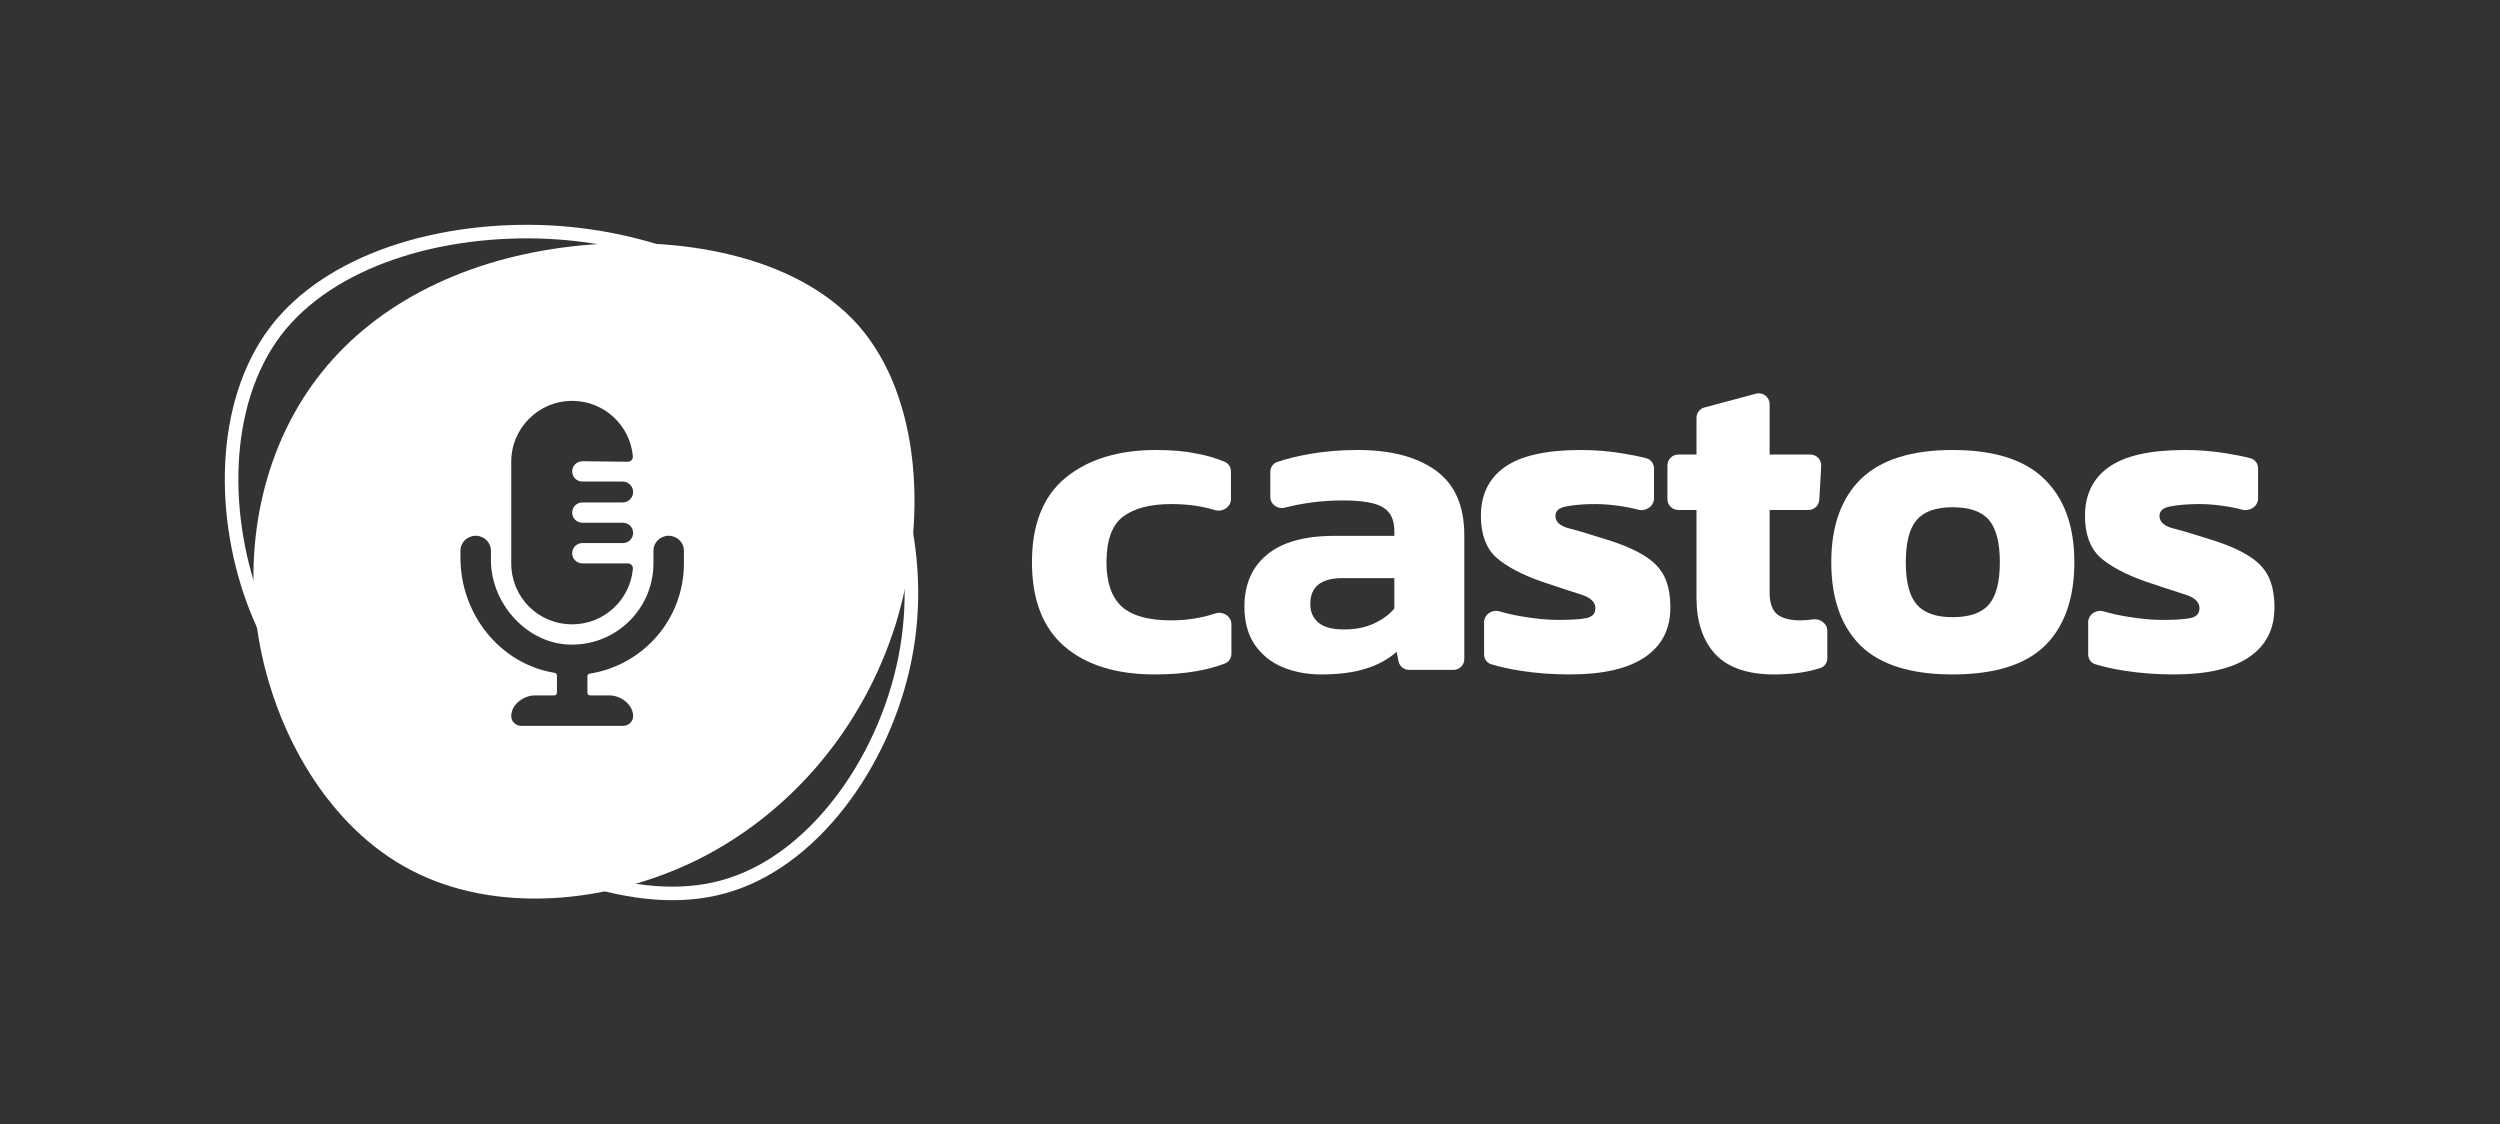
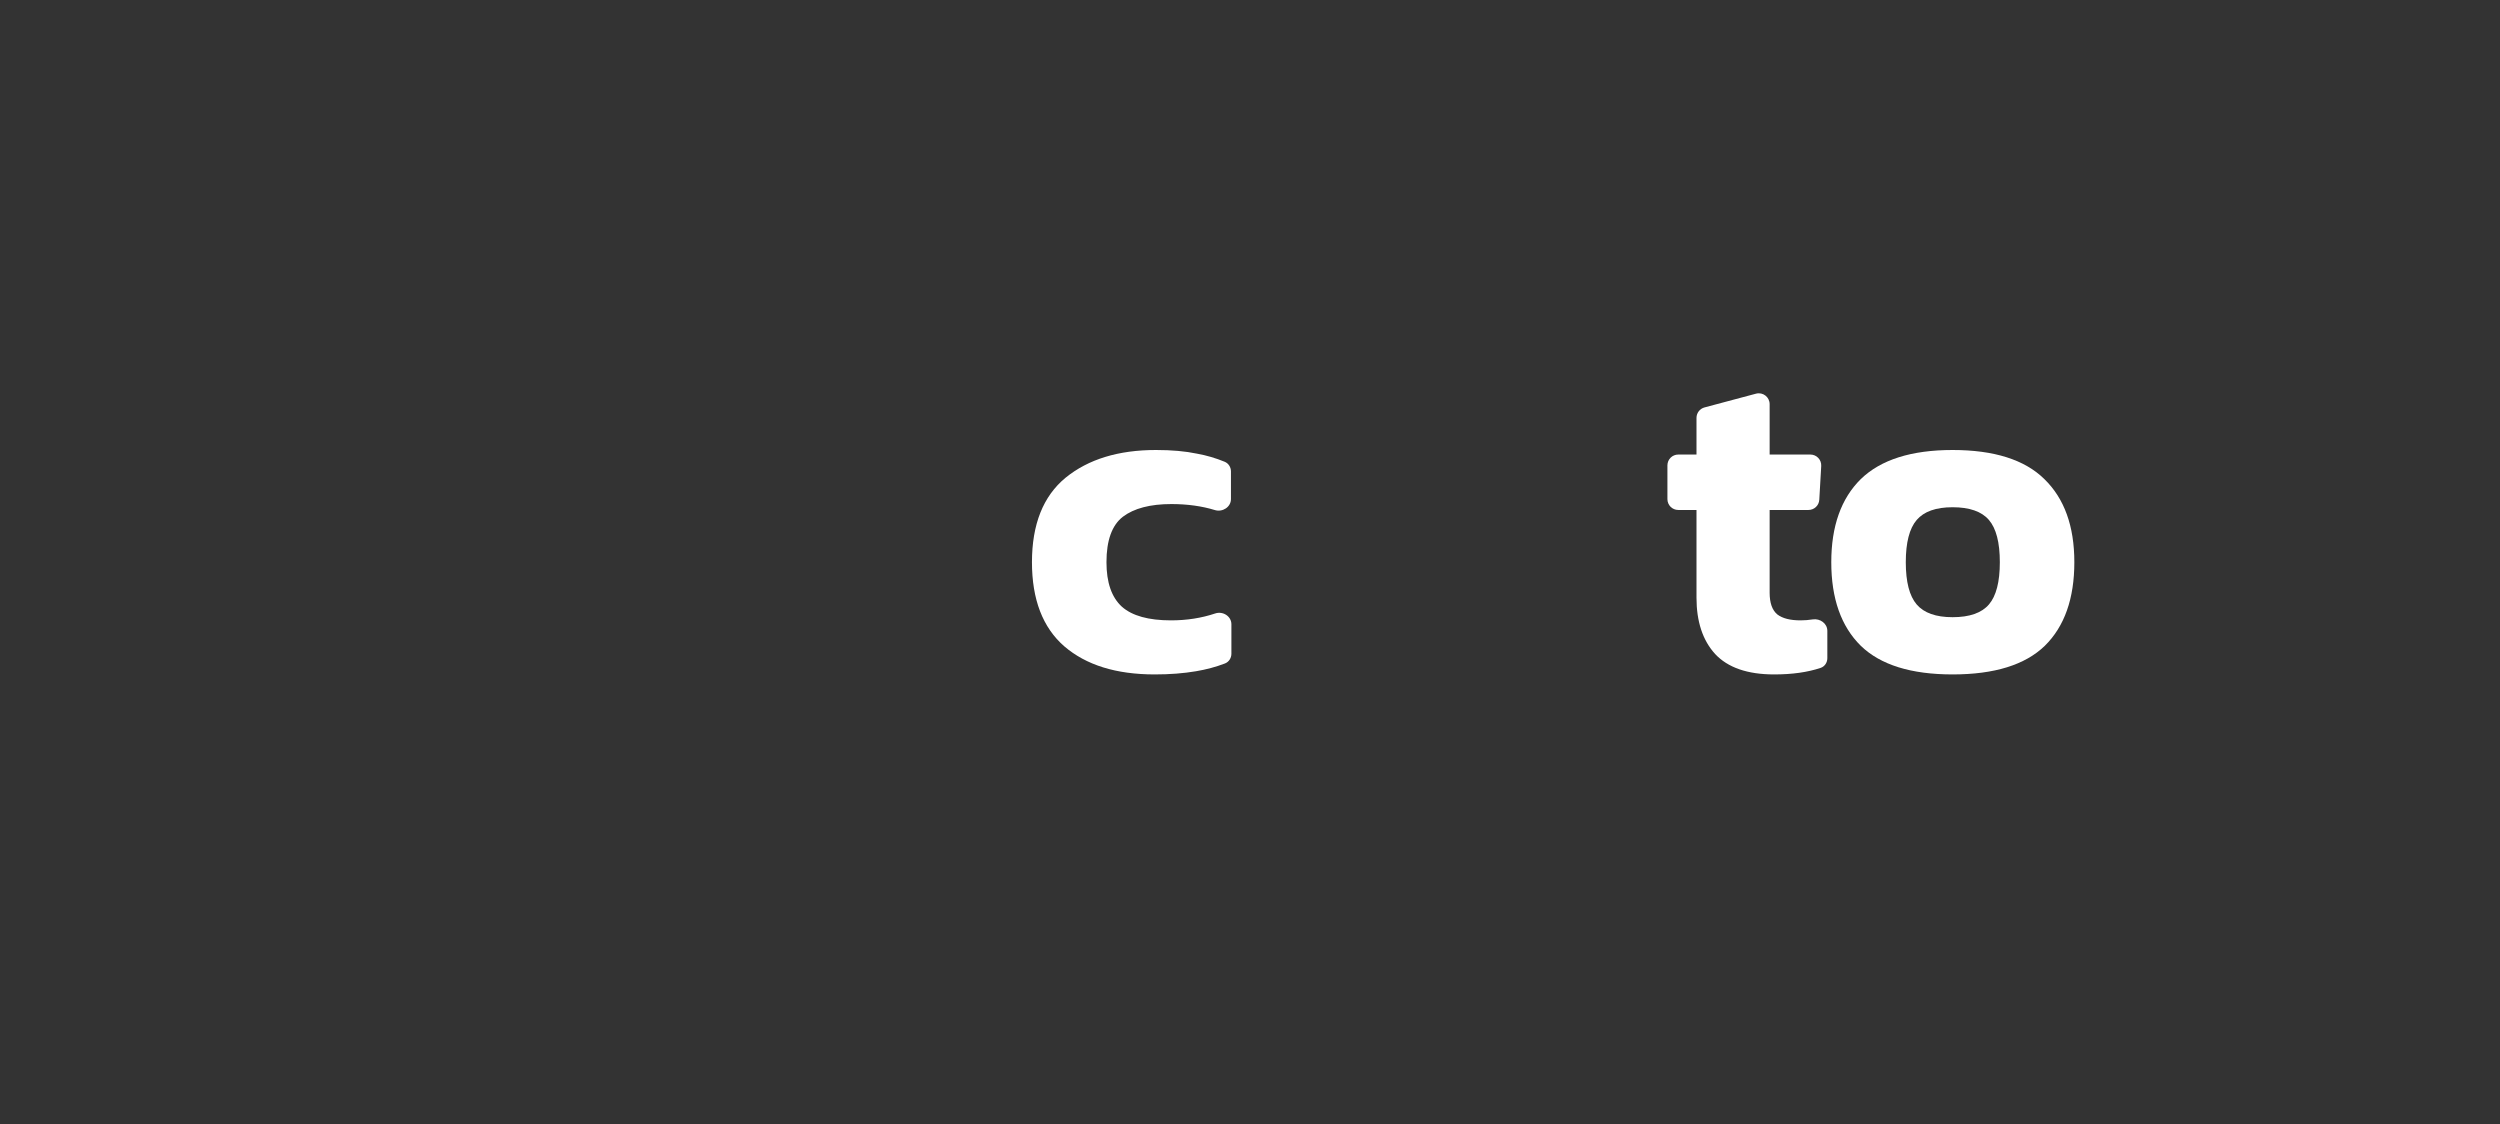
<svg xmlns="http://www.w3.org/2000/svg" width="923" height="415" viewBox="0 0 923 415" fill="none">
  <rect x="0" y="0" width="923" height="415" fill="#333333" stroke="none" />
  <path d="M426.288 249C412.086 249 400.96 245.533 392.909 238.6C384.97 231.667 381 221.324 381 207.57C381 193.592 385.137 183.193 393.412 176.372C401.799 169.551 412.925 166.14 426.791 166.14C432.605 166.14 437.637 166.588 441.887 167.482C445.417 168.116 448.838 169.116 452.149 170.483C453.579 171.073 454.466 172.495 454.466 174.042V184.26C454.466 187.208 451.358 189.181 448.538 188.318C443.71 186.839 438.362 186.1 432.494 186.1C424.666 186.1 418.684 187.666 414.546 190.797C410.521 193.928 408.508 199.519 408.508 207.57C408.508 215.062 410.409 220.541 414.211 224.008C418.013 227.362 424.051 229.04 432.326 229.04C438.14 229.04 443.585 228.189 448.662 226.487C451.481 225.542 454.634 227.506 454.634 230.48V241.368C454.634 242.949 453.708 244.395 452.232 244.96C448.889 246.241 445.328 247.196 441.551 247.826C436.966 248.608 431.879 249 426.288 249Z" fill="white" />
-   <path d="M487.617 249C482.586 249 477.889 248.105 473.528 246.316C469.279 244.527 465.868 241.787 463.296 238.097C460.724 234.295 459.439 229.599 459.439 224.008C459.439 215.845 462.178 209.471 467.657 204.886C473.248 200.19 481.579 197.842 492.649 197.842H514.79V195.997C514.79 191.971 513.448 189.12 510.764 187.442C508.081 185.653 503.049 184.759 495.669 184.759C488.428 184.759 481.294 185.652 474.268 187.438C471.641 188.106 468.999 186.18 468.999 183.469V174.216C468.999 172.58 469.991 171.098 471.539 170.571C474.918 169.421 478.824 168.448 483.256 167.65C488.959 166.643 494.942 166.14 501.204 166.14C513.504 166.14 523.121 168.656 530.054 173.688C537.098 178.72 540.621 186.715 540.621 197.674V243.322C540.621 245.532 538.83 247.322 536.621 247.322H520.25C518.343 247.322 516.701 245.977 516.327 244.107L515.629 240.613C512.721 243.297 508.975 245.366 504.391 246.819C499.918 248.273 494.327 249 487.617 249ZM496.172 232.394C500.421 232.394 504.111 231.667 507.242 230.214C510.373 228.76 512.889 226.915 514.79 224.679V213.441H495.669C487.729 213.441 483.76 216.628 483.76 223.001C483.76 225.909 484.766 228.201 486.779 229.878C488.792 231.556 491.923 232.394 496.172 232.394Z" fill="white" />
-   <path d="M579.626 249C573.252 249 567.214 248.552 561.511 247.658C557.144 246.973 553.465 246.157 550.475 245.209C548.916 244.715 547.925 243.231 547.925 241.595V229.738C547.925 226.867 550.879 224.9 553.633 225.714C556.076 226.436 558.702 227.041 561.511 227.53C566.655 228.425 571.24 228.872 575.265 228.872C580.073 228.872 583.54 228.648 585.664 228.201C587.901 227.754 589.019 226.524 589.019 224.511C589.019 222.274 587.23 220.597 583.652 219.479C580.073 218.361 575.153 216.739 568.891 214.615C561.623 212.043 556.088 209.08 552.286 205.725C548.596 202.259 546.751 197.171 546.751 190.461C546.751 182.634 549.658 176.651 555.473 172.514C561.399 168.265 570.792 166.14 583.652 166.14C588.684 166.14 593.66 166.532 598.58 167.314C602.14 167.881 605.232 168.506 607.856 169.189C609.537 169.627 610.656 171.176 610.656 172.914V184.026C610.656 186.949 607.59 188.936 604.771 188.163C603.234 187.741 601.617 187.389 599.922 187.107C595.896 186.436 592.262 186.1 589.019 186.1C584.882 186.1 581.359 186.38 578.452 186.939C575.656 187.386 574.259 188.56 574.259 190.461C574.259 192.586 575.824 194.096 578.955 194.99C582.086 195.773 586.615 197.115 592.541 199.016C598.803 200.917 603.668 202.985 607.134 205.222C610.601 207.346 613.061 209.918 614.514 212.937C615.968 215.957 616.695 219.758 616.695 224.343C616.695 232.282 613.564 238.377 607.302 242.626C601.04 246.875 591.815 249 579.626 249Z" fill="white" />
  <path d="M655.027 249C645.187 249 637.919 246.484 633.222 241.452C628.637 236.42 626.345 229.487 626.345 220.653V188.281H619.61C617.401 188.281 615.61 186.49 615.61 184.281V171.818C615.61 169.608 617.401 167.818 619.61 167.818H626.345V154.284C626.345 152.472 627.563 150.887 629.313 150.42L648.318 145.344C650.857 144.665 653.35 146.579 653.35 149.208V167.818H668.403C670.702 167.818 672.528 169.751 672.396 172.047L671.681 184.51C671.56 186.627 669.808 188.281 667.688 188.281H653.35V218.808C653.35 222.61 654.3 225.294 656.201 226.859C658.102 228.313 660.954 229.04 664.756 229.04C666.248 229.04 667.752 228.921 669.268 228.684C671.966 228.263 674.652 230.182 674.652 232.912V243C674.652 244.604 673.7 246.072 672.18 246.583C667.389 248.194 661.671 249 655.027 249Z" fill="white" />
  <path d="M720.894 249C705.574 249 694.28 245.477 687.012 238.433C679.744 231.276 676.109 220.989 676.109 207.57C676.109 194.263 679.744 184.032 687.012 176.875C694.392 169.719 705.686 166.14 720.894 166.14C736.213 166.14 747.507 169.719 754.775 176.875C762.156 184.032 765.846 194.263 765.846 207.57C765.846 220.989 762.212 231.276 754.943 238.433C747.675 245.477 736.325 249 720.894 249ZM720.894 227.866C727.156 227.866 731.628 226.3 734.312 223.169C736.996 220.038 738.338 214.838 738.338 207.57C738.338 200.302 736.996 195.102 734.312 191.971C731.628 188.84 727.156 187.274 720.894 187.274C714.743 187.274 710.327 188.84 707.643 191.971C704.959 195.102 703.617 200.302 703.617 207.57C703.617 214.838 704.959 220.038 707.643 223.169C710.327 226.3 714.743 227.866 720.894 227.866Z" fill="white" />
-   <path d="M802.657 249C796.283 249 790.245 248.552 784.542 247.658C780.175 246.973 776.496 246.157 773.506 245.209C771.947 244.715 770.955 243.231 770.955 241.595V229.738C770.955 226.867 773.91 224.9 776.664 225.714C779.106 226.436 781.732 227.041 784.542 227.53C789.685 228.425 794.27 228.872 798.296 228.872C803.104 228.872 806.57 228.648 808.695 228.201C810.931 227.754 812.05 226.524 812.05 224.511C812.05 222.274 810.261 220.597 806.682 219.479C803.104 218.361 798.184 216.739 791.922 214.615C784.654 212.043 779.118 209.08 775.316 205.725C771.626 202.259 769.781 197.171 769.781 190.461C769.781 182.634 772.689 176.651 778.503 172.514C784.43 168.265 793.823 166.14 806.682 166.14C811.714 166.14 816.69 166.532 821.61 167.314C825.171 167.881 828.263 168.506 830.886 169.189C832.568 169.627 833.687 171.176 833.687 172.914V184.026C833.687 186.949 830.62 188.936 827.801 188.163C826.264 187.741 824.648 187.389 822.952 187.107C818.927 186.436 815.293 186.1 812.05 186.1C807.912 186.1 804.39 186.38 801.483 186.939C798.687 187.386 797.289 188.56 797.289 190.461C797.289 192.586 798.855 194.096 801.986 194.99C805.117 195.773 809.646 197.115 815.572 199.016C821.834 200.917 826.698 202.985 830.165 205.222C833.631 207.346 836.091 209.918 837.545 212.937C838.999 215.957 839.725 219.758 839.725 224.343C839.725 232.282 836.594 238.377 830.332 242.626C824.07 246.875 814.845 249 802.657 249Z" fill="white" />
-   <path d="M334.807 239.381L334.806 239.383C328.211 278.78 302.043 316.179 269.921 326.546L269.913 326.549L269.906 326.551C254.002 331.796 236.238 330.408 218.219 325.118C200.212 319.83 182.146 310.702 165.778 300.723C133.054 280.598 107.505 257.357 94.578 224.61C81.556 191.619 81.395 149.295 101.646 122.404C121.889 95.7 163.142 83.781 202.746 85.699C242.171 87.784 278.841 103.406 303.692 131.535C328.406 159.533 341.369 200.351 334.807 239.381Z" stroke="white" stroke-width="5" />
-   <path fill-rule="evenodd" clip-rule="evenodd" d="M330.517 230.989C342.495 192.765 340.205 146.967 317.129 120.369C293.878 93.947 249.842 86.549 211.266 90.953C172.69 95.356 139.574 111.386 118.789 137.455C98.004 163.349 89.549 199.283 95.362 234.864C101.174 270.269 121.255 305.499 151.904 321.352C182.73 337.381 224.124 334.034 258.121 317.124C291.941 300.038 318.363 269.213 330.517 230.989ZM233.662 209.999C232.651 221.491 223.005 230.5 211.25 230.5C198.617 230.5 188.75 220.422 188.75 208V170.5C188.75 158.071 198.821 148 211.25 148C222.998 148 232.639 156.997 233.66 168.479C233.759 169.588 232.841 170.49 231.727 170.477L215 170.289C212.929 170.289 211.25 171.968 211.25 174.039C211.25 176.11 212.929 177.789 215 177.789H229.895C232.024 177.789 233.75 179.515 233.75 181.645C233.75 183.774 232.024 185.5 229.895 185.5H215C212.938 185.5 211.25 187.188 211.25 189.25C211.25 191.312 212.938 193 215 193H230C232.071 193 233.75 194.679 233.75 196.75C233.75 198.821 232.071 200.5 230 200.5H215C212.938 200.5 211.25 202.188 211.25 204.25C211.25 206.312 212.938 208 215 208H231.75C232.855 208 233.759 208.898 233.662 209.999ZM241.25 203.214C241.25 200.308 243.758 197.8 246.875 197.8C249.992 197.8 252.5 200.308 252.5 203.214V208C252.5 228.698 237.405 245.593 217.74 248.707C217.246 248.786 216.875 249.208 216.875 249.708V255.75C216.875 256.302 217.323 256.75 217.875 256.75H225.05C229.316 256.75 233.938 260.312 233.741 264.618C233.649 266.543 231.927 268 230 268H192.5C190.578 268 188.851 266.547 188.759 264.618C188.553 260.308 193.187 256.75 197.45 256.75H204.625C205.177 256.75 205.625 256.302 205.625 255.75V249.407C205.625 248.907 205.254 248.486 204.76 248.406C184.575 245.173 170 226.669 170 205.949V203.214C170 200.308 172.52 197.8 175.625 197.8C178.73 197.8 181.25 200.308 181.25 203.214V206.805C181.25 222.323 193.817 236.953 209.305 237.93C226.726 239.031 241.25 225.187 241.25 208V203.214Z" fill="white" />
</svg>